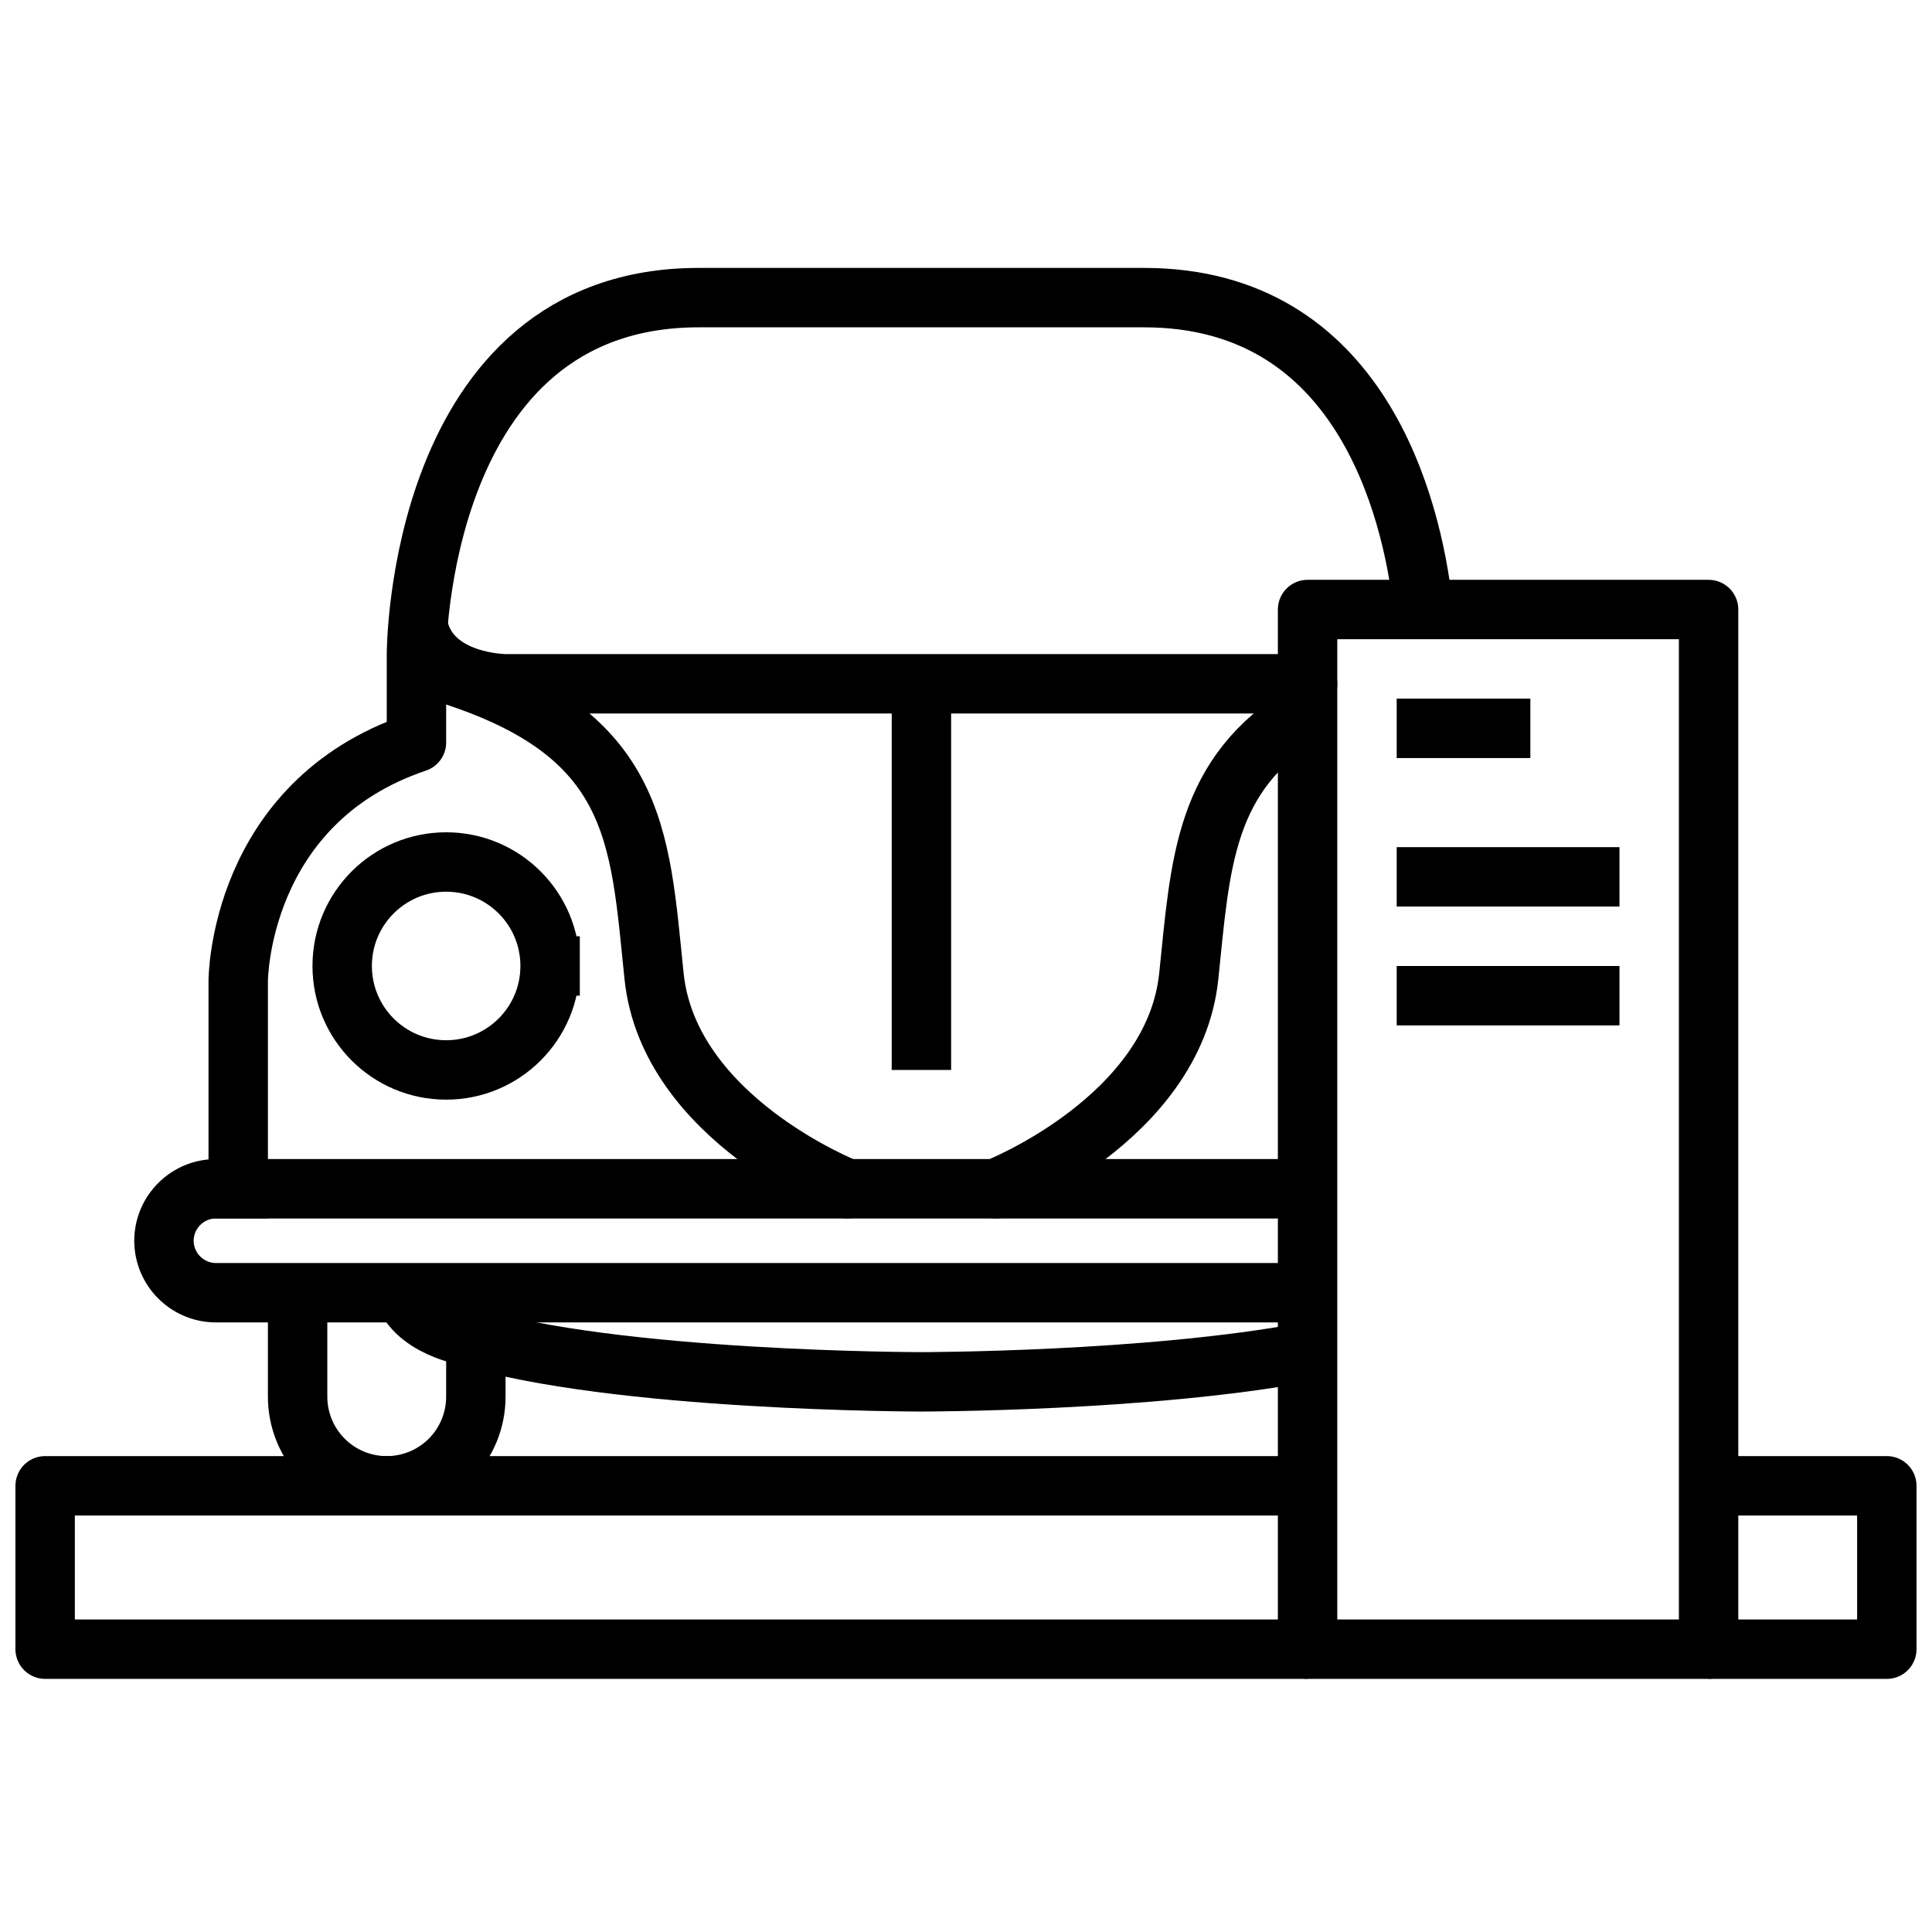
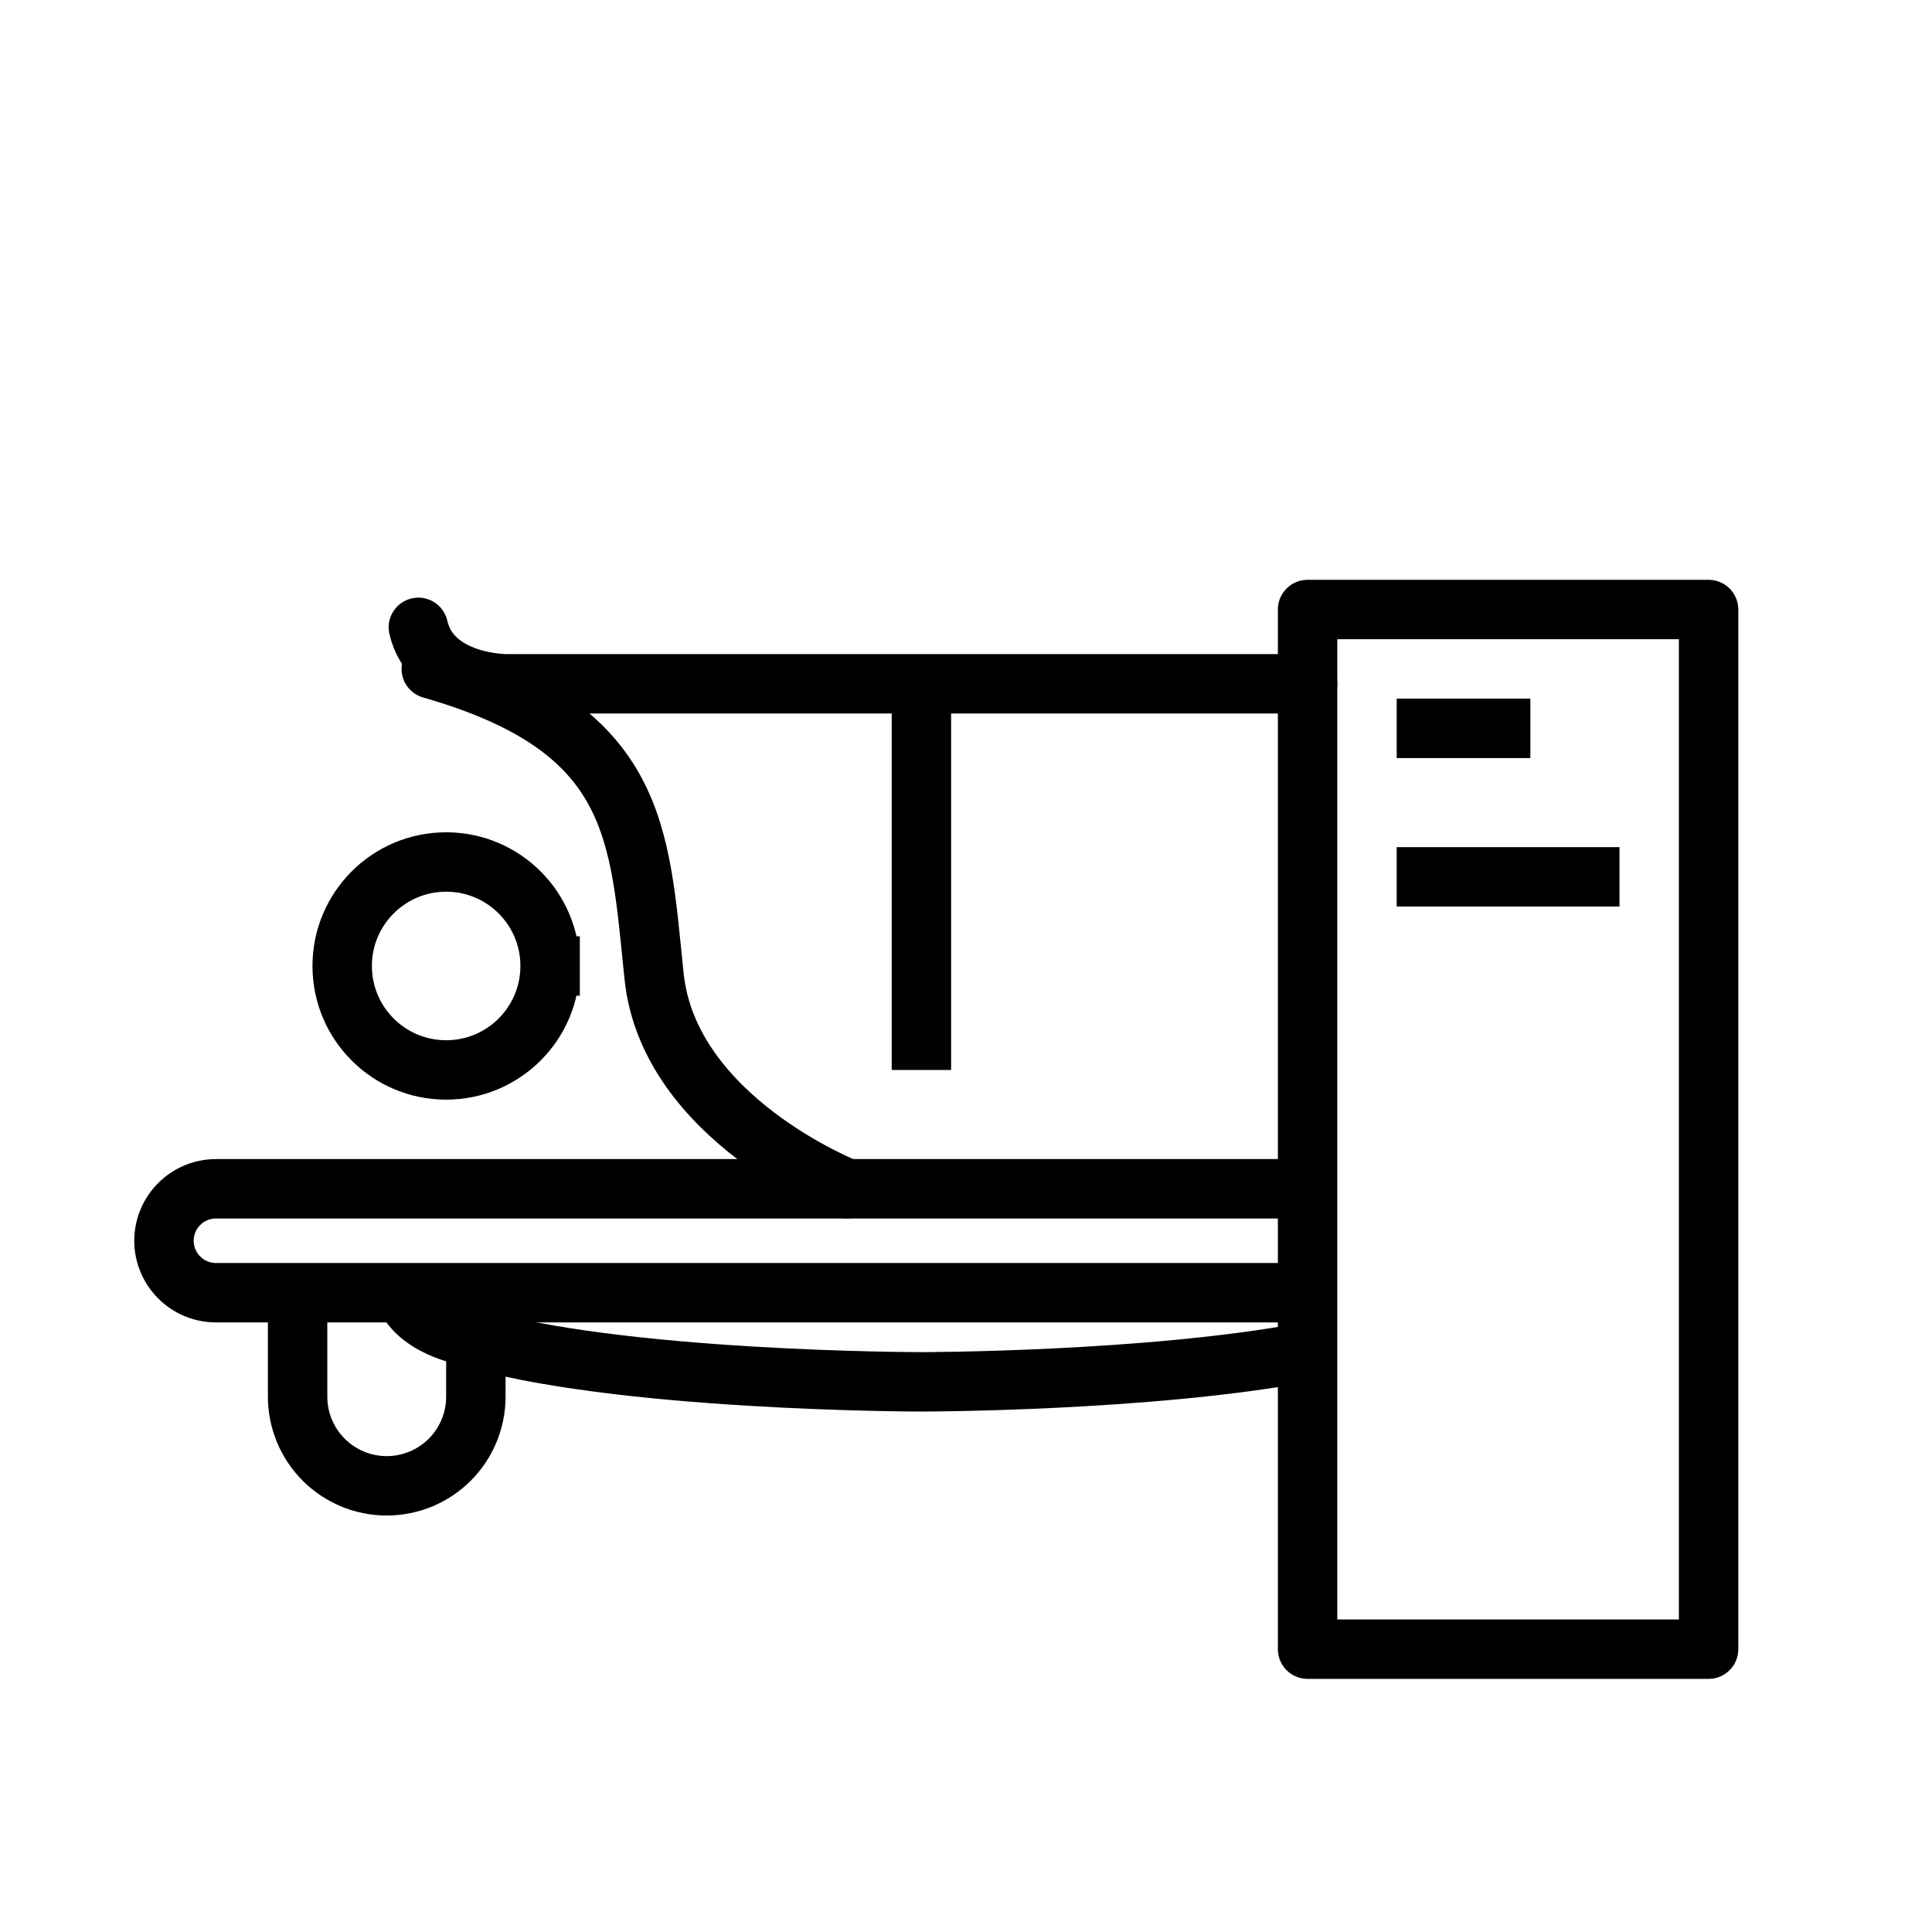
<svg xmlns="http://www.w3.org/2000/svg" width="800px" height="800px" version="1.1" viewBox="144 144 512 512">
  <defs>
    <clipPath id="b">
-       <path d="m148.09 529h350.91v60h-350.91z" />
-     </clipPath>
+       </clipPath>
    <clipPath id="a">
      <path d="m588 529h63.902v60h-63.902z" />
    </clipPath>
  </defs>
  <path transform="matrix(3.936 0 0 3.936 148.09 148.09)" d="m87 40h27v70h-27z" fill="none" stroke="#000000" stroke-linejoin="round" stroke-width="4" />
  <path transform="matrix(3.936 0 0 3.936 148.09 148.09)" d="m93 48h8.999" fill="none" stroke="#000000" stroke-linejoin="round" stroke-width="4" />
  <path transform="matrix(3.936 0 0 3.936 148.09 148.09)" d="m93 58h15" fill="none" stroke="#000000" stroke-linejoin="round" stroke-width="4" />
-   <path transform="matrix(3.936 0 0 3.936 148.09 148.09)" d="m93 66h15" fill="none" stroke="#000000" stroke-linejoin="round" stroke-width="4" />
  <g clip-path="url(#b)">
-     <path transform="matrix(3.936 0 0 3.936 148.09 148.09)" d="m87 99h-85v11h85" fill="none" stroke="#000000" stroke-linejoin="round" stroke-width="4" />
+     <path transform="matrix(3.936 0 0 3.936 148.09 148.09)" d="m87 99h-85h85" fill="none" stroke="#000000" stroke-linejoin="round" stroke-width="4" />
  </g>
  <g clip-path="url(#a)">
-     <path transform="matrix(3.936 0 0 3.936 148.09 148.09)" d="m114 110h12v-11h-12" fill="none" stroke="#000000" stroke-linejoin="round" stroke-width="4" />
-   </g>
+     </g>
  <path transform="matrix(3.936 0 0 3.936 148.09 148.09)" d="m36 64c0 3.865-3.134 7-7 7s-7-3.134-7-7c0-3.866 3.134-7.001 7-7.001s7 3.134 7 7.001" fill="none" stroke="#000000" stroke-linecap="square" stroke-linejoin="round" stroke-width="4" />
  <path transform="matrix(3.936 0 0 3.936 148.09 148.09)" d="m61 46v23.001" fill="none" stroke="#000000" stroke-linecap="square" stroke-linejoin="round" stroke-width="4" />
  <path transform="matrix(3.936 0 0 3.936 148.09 148.09)" d="m87 45h-54.001s-5 0-5.87-3.8" fill="none" stroke="#000000" stroke-linecap="round" stroke-linejoin="round" stroke-width="4" />
-   <path transform="matrix(3.936 0 0 3.936 148.09 148.09)" d="m94.76 39.67c-0.76-6.59-4.21-20.67-18.76-20.67h-30c-18.999 0-18.999 24-18.999 24v5.95c-12.001 4.05-12.001 16.05-12.001 16.05v14" fill="none" stroke="#000000" stroke-linecap="square" stroke-linejoin="round" stroke-width="4" />
  <path transform="matrix(3.936 0 0 3.936 148.09 148.09)" d="m56 79s-12.001-4.68-13-14.31c-1-9.63-1-16.69-15.001-20.69" fill="none" stroke="#000000" stroke-linecap="round" stroke-linejoin="round" stroke-width="4" />
-   <path transform="matrix(3.936 0 0 3.936 148.09 148.09)" d="m66 79s12-4.68 13-14.31c0.79-7.61 1-13.61 7.91-17.77" fill="none" stroke="#000000" stroke-linecap="round" stroke-linejoin="round" stroke-width="4" />
  <path transform="matrix(3.936 0 0 3.936 148.09 148.09)" d="m86.91 90c-10.65 2-25.91 2-25.91 2s-20.71 0-30.71-3.11c0 0-4.29-0.78-4.29-3.89" fill="none" stroke="#000000" stroke-linejoin="round" stroke-width="4" />
  <path transform="matrix(3.936 0 0 3.936 148.09 148.09)" d="m86.5 86h-73c-1.931-0.005-3.494-1.569-3.5-3.499 0.006-1.931 1.569-3.495 3.5-3.5h73" fill="none" stroke="#000000" stroke-linecap="round" stroke-linejoin="round" stroke-width="4" />
  <path transform="matrix(3.936 0 0 3.936 148.09 148.09)" d="m31 91v2.001c0 1.591-0.632 3.117-1.758 4.243-1.124 1.124-2.651 1.757-4.243 1.757-1.591 0-3.117-0.632-4.242-1.757-1.125-1.125-1.758-2.652-1.758-4.243v-5.001" fill="none" stroke="#000000" stroke-linecap="square" stroke-linejoin="round" stroke-width="4" />
</svg>